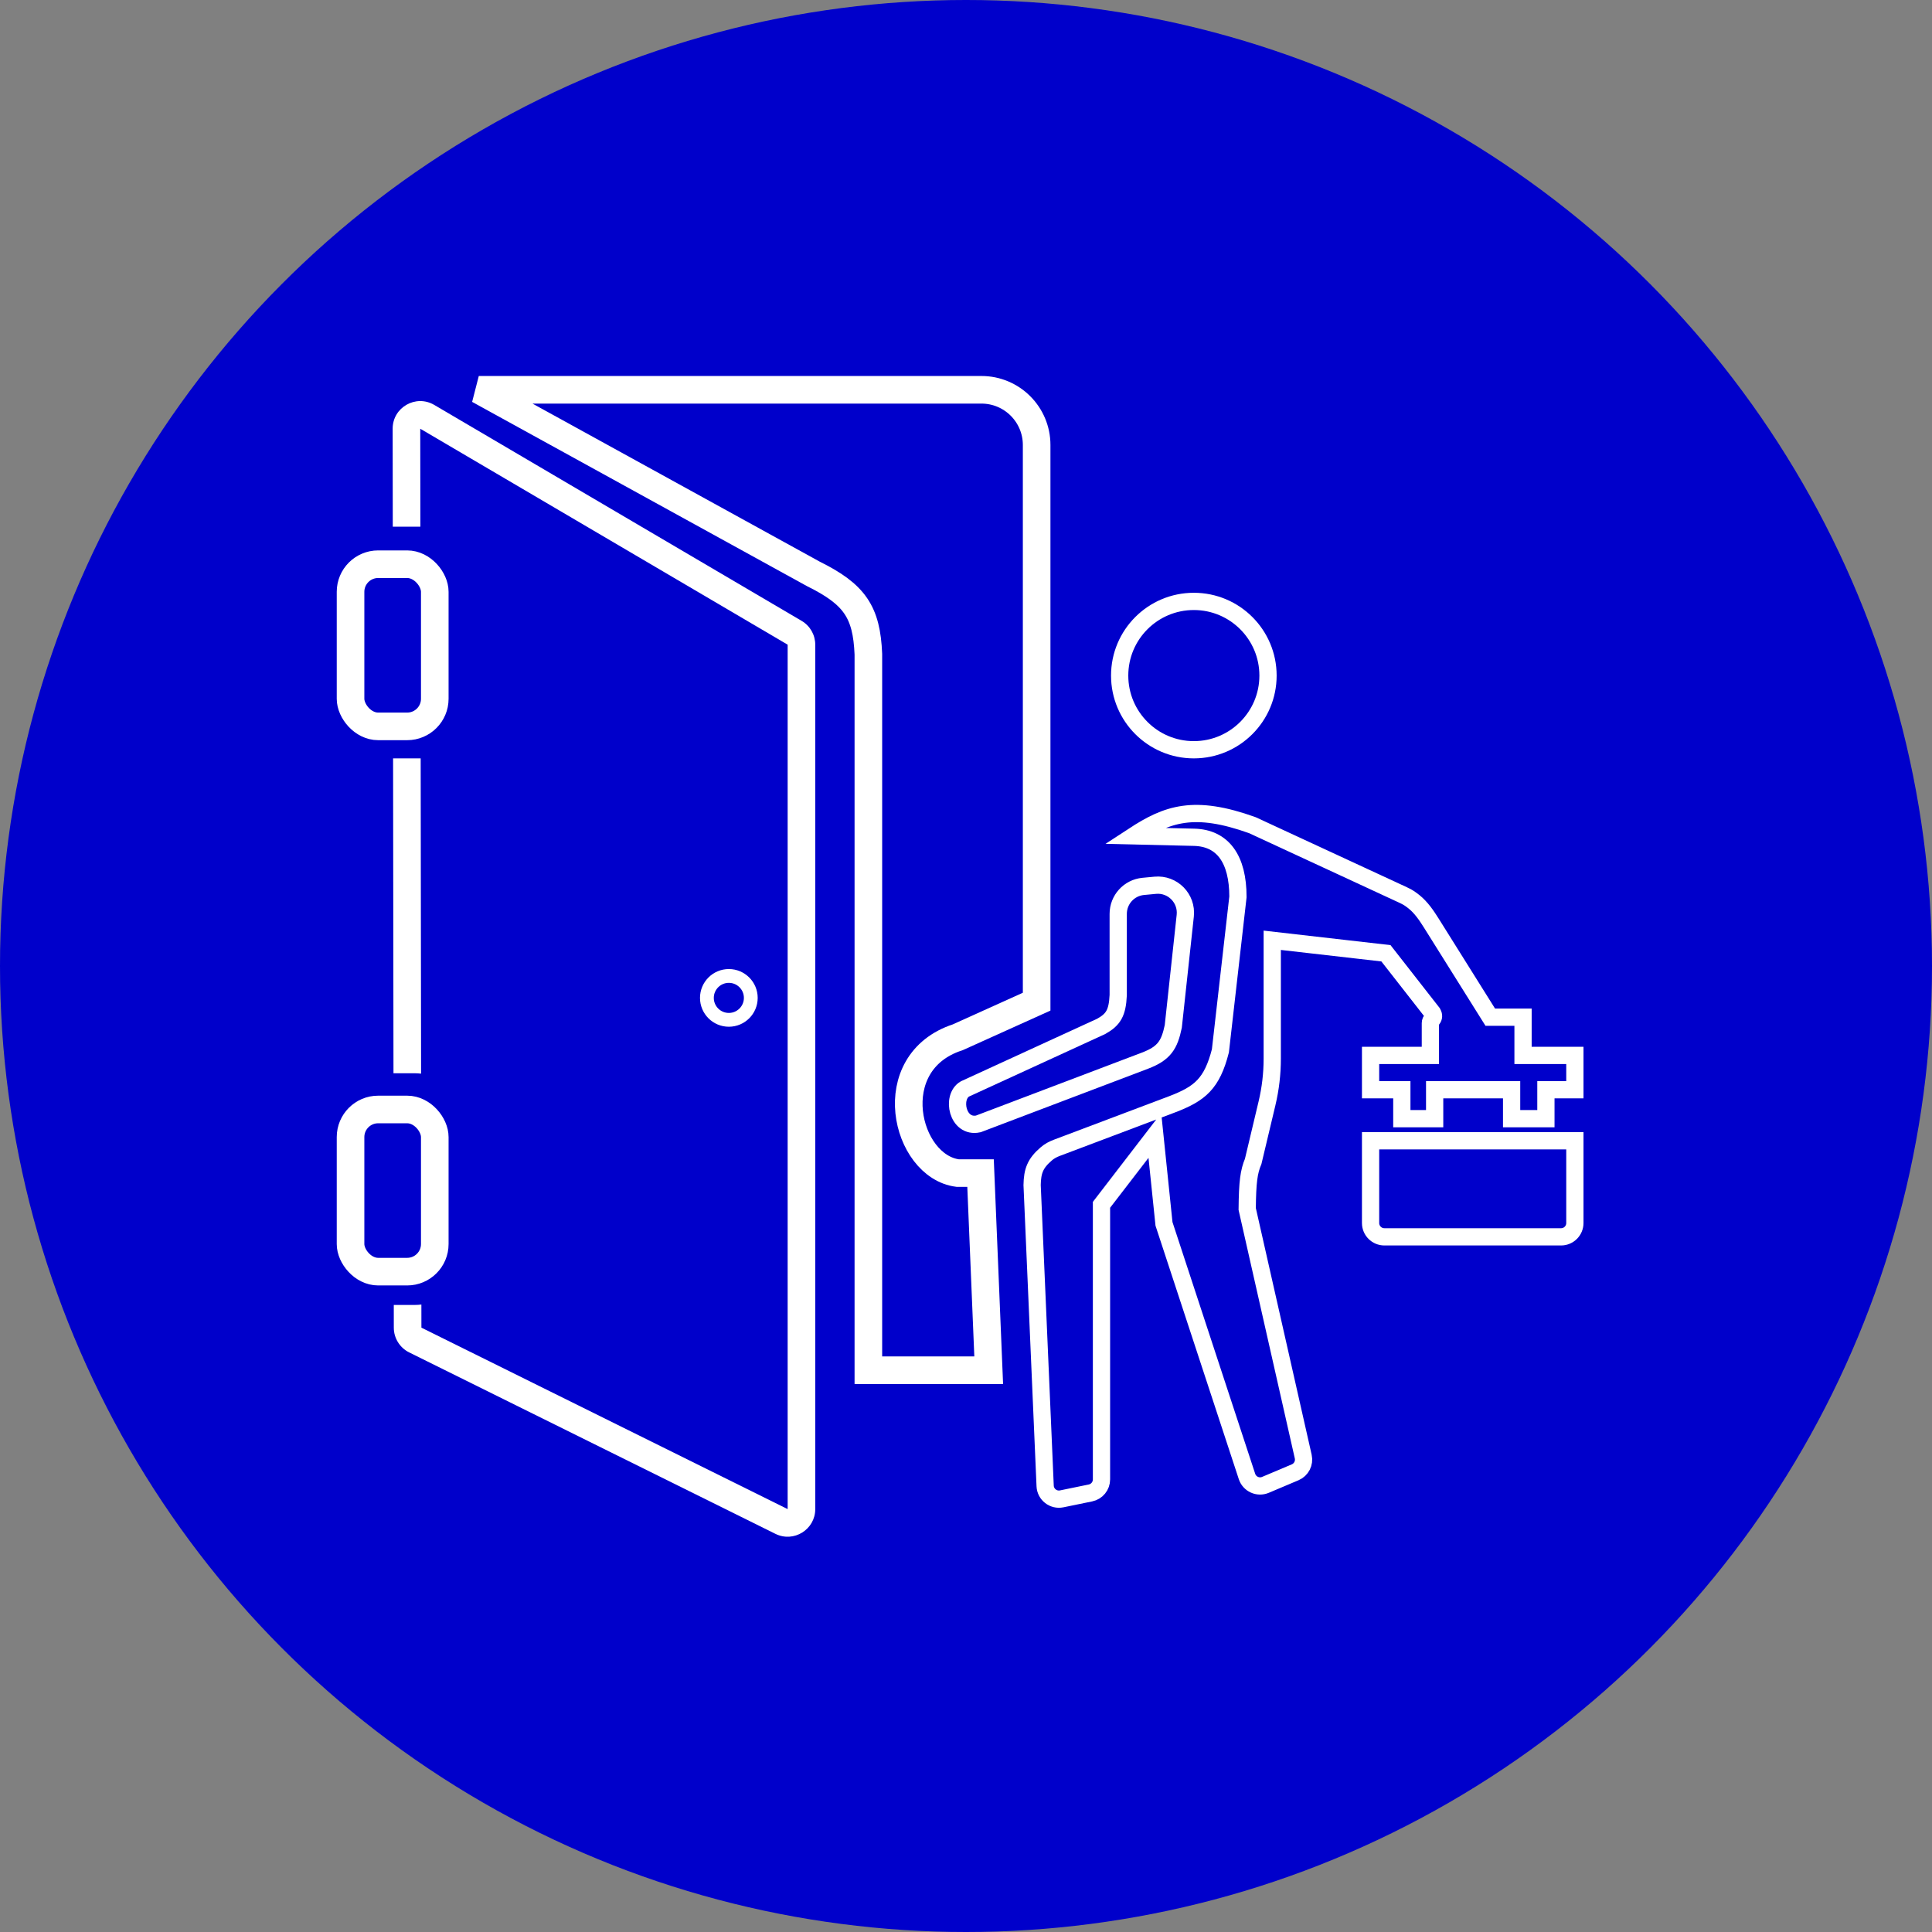
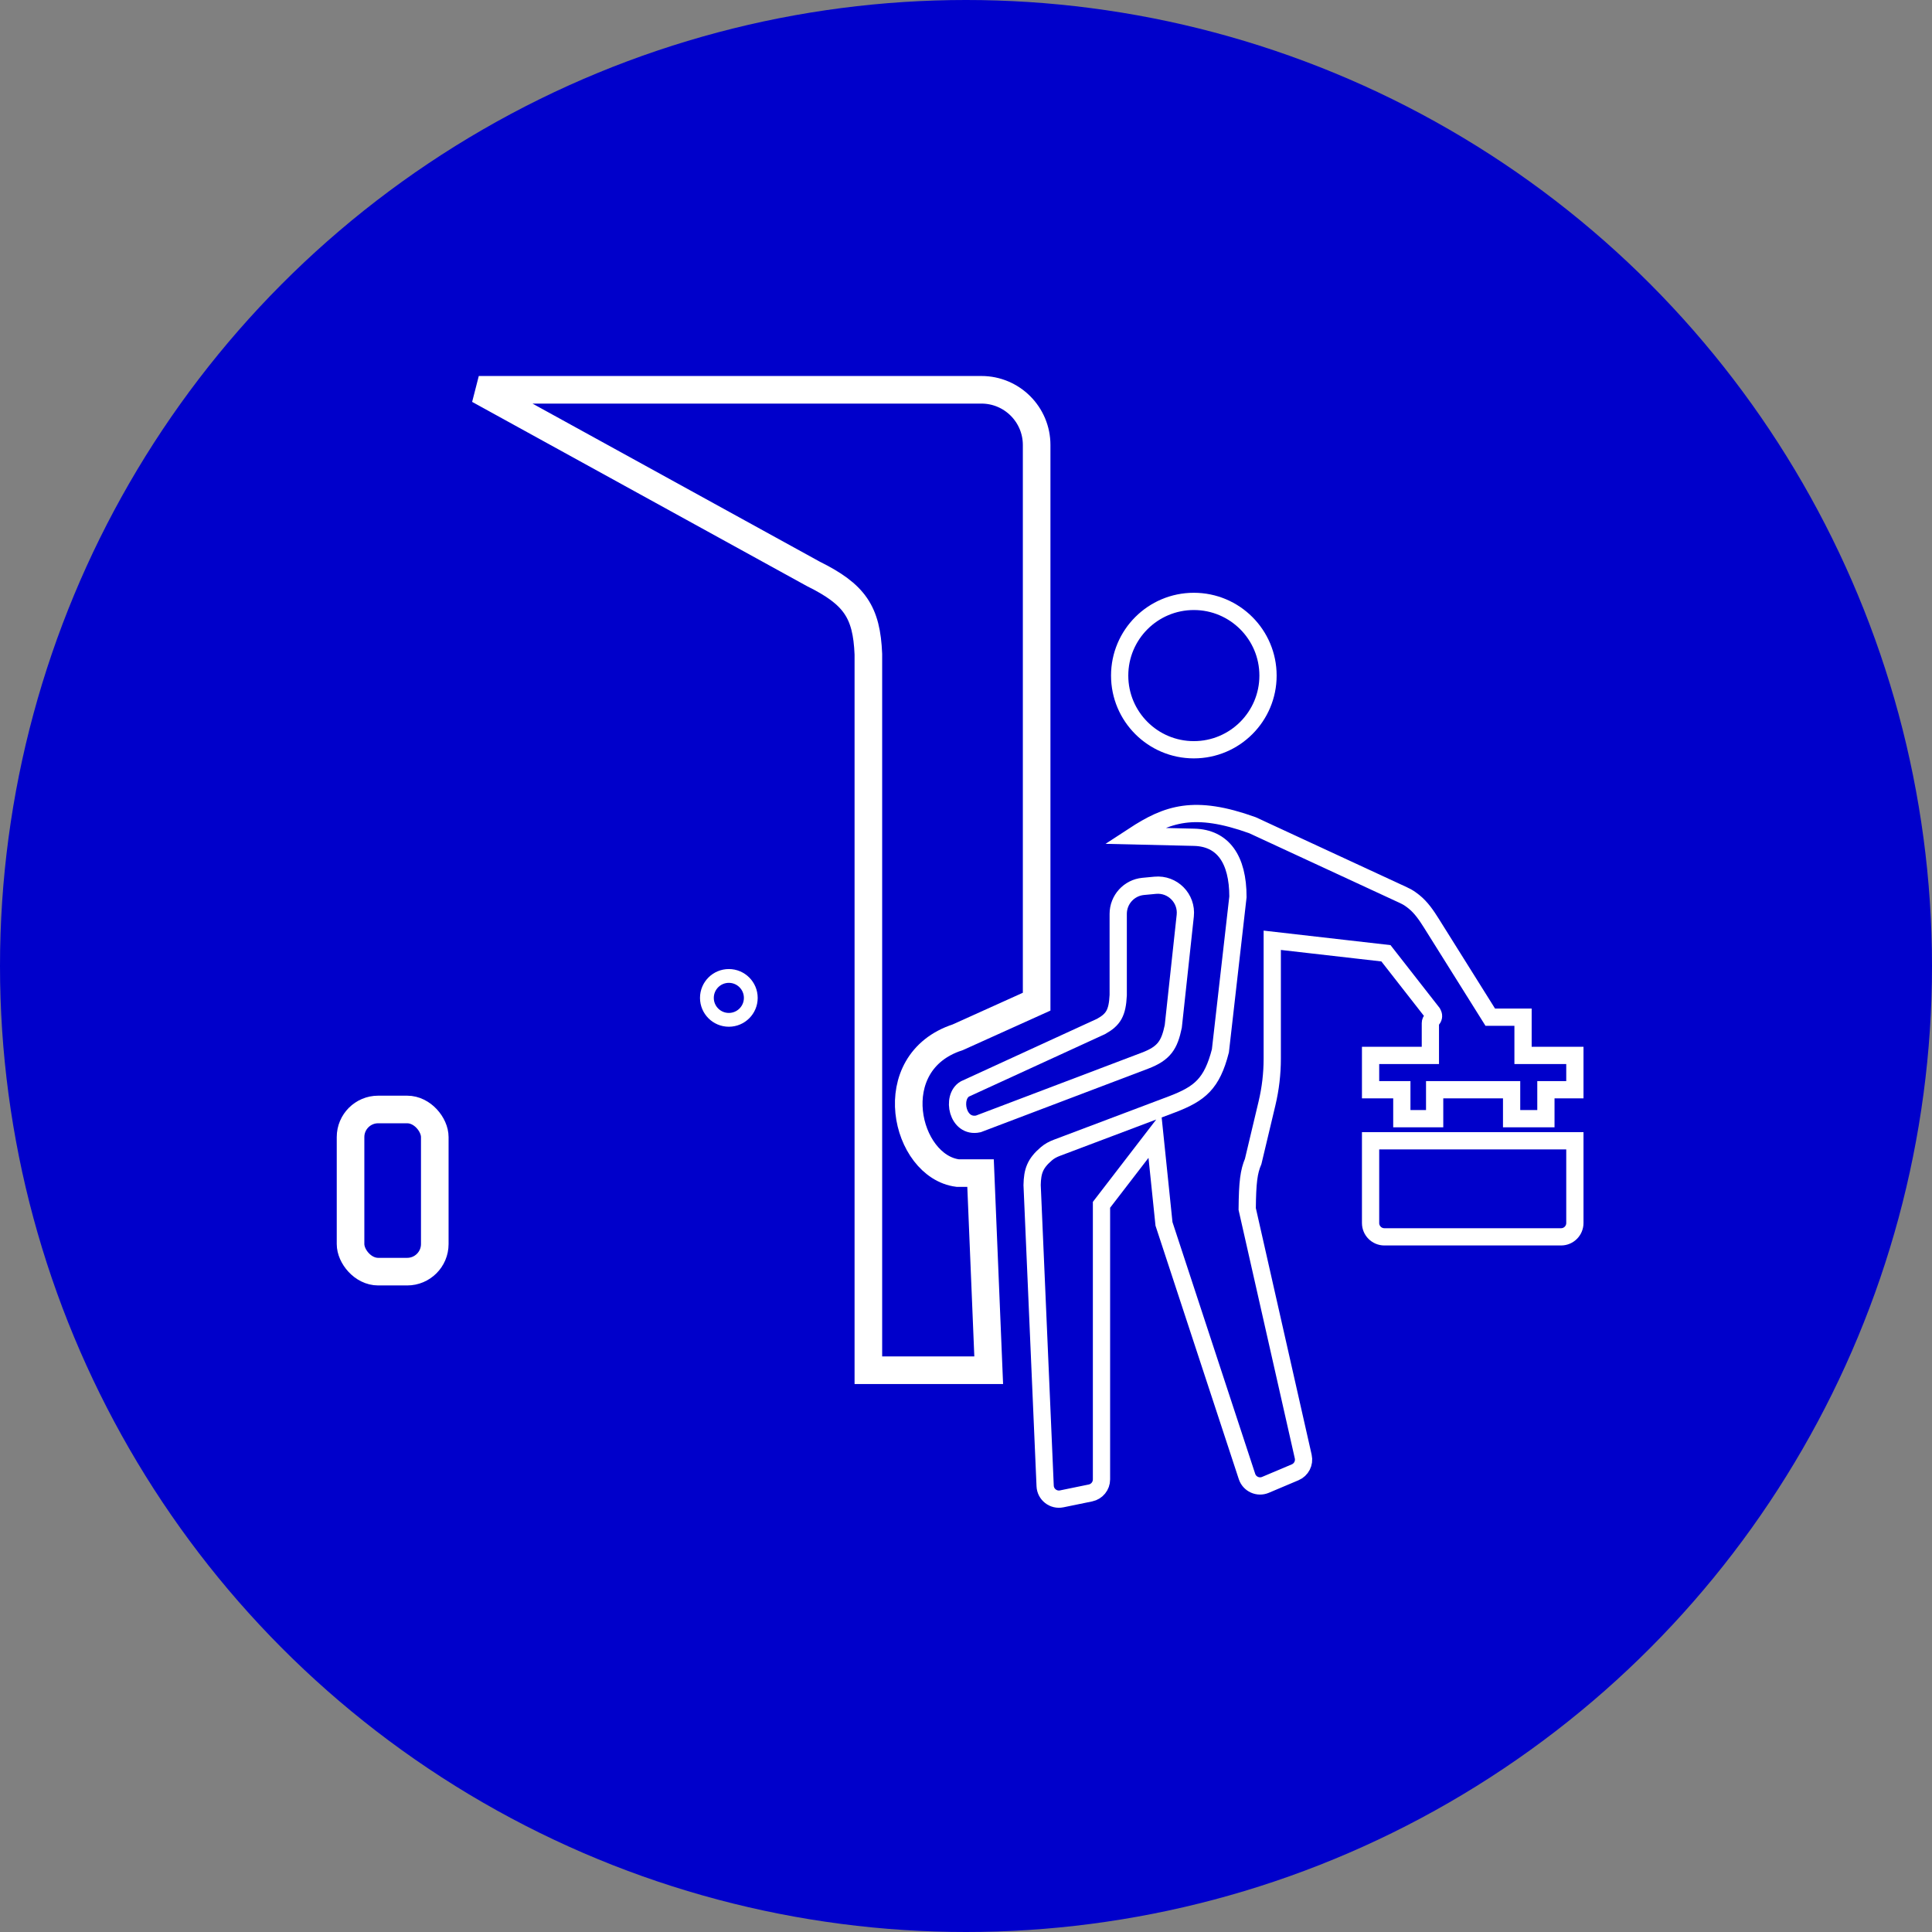
<svg xmlns="http://www.w3.org/2000/svg" width="140" height="140" viewBox="0 0 140 140" fill="none">
  <rect x="0" y="0" width="140" height="140" fill="#808080" stroke="none" />
  <circle cx="70" cy="70" r="70" fill="#0000CB" />
  <path d="M100.431 69.078L92.192 68.136V76.713C92.192 77.806 92.064 78.894 91.811 79.957L90.811 84.158C90.497 84.906 90.395 85.645 90.377 87.607L94.437 105.548C94.544 106.02 94.297 106.501 93.851 106.689L91.7 107.598C91.162 107.826 90.543 107.545 90.361 106.989L84.347 88.687L83.685 82.279L79.818 87.306V107.205C79.818 107.68 79.484 108.089 79.019 108.185L76.935 108.613C76.332 108.737 75.761 108.292 75.735 107.677L74.791 85.87C74.813 84.876 74.995 84.313 75.834 83.599C76.052 83.413 76.308 83.278 76.576 83.177L84.955 80.015C86.947 79.25 87.822 78.536 88.435 76.148L89.706 64.99C89.706 62.262 88.618 60.721 86.525 60.672L82.138 60.57C84.592 58.966 86.525 58.279 90.755 59.797L101.683 64.858C101.873 64.945 102.058 65.046 102.228 65.169C102.305 65.224 102.378 65.279 102.448 65.335C102.979 65.757 103.365 66.329 103.726 66.903L107.99 73.709H110.365V76.48H114.121V78.965H112.022V81.064H109.537V78.965H103.96V81.064H101.582V78.965H99.317V76.48H103.65V74.135C103.65 74.038 103.692 73.945 103.765 73.881C103.88 73.78 103.912 73.614 103.844 73.476L103.8 73.389L100.431 69.078Z" stroke="white" stroke-width="1.25" />
  <path d="M114.121 82.666H99.317V88.626C99.317 89.178 99.765 89.626 100.317 89.626H113.121C113.674 89.626 114.121 89.178 114.121 88.626V82.666Z" stroke="white" stroke-width="1.25" />
  <path d="M79.79 74.379L69.923 78.908C68.915 79.492 69.378 81.769 70.893 81.442L82.971 76.859C84.374 76.327 84.742 75.706 85.02 74.379L85.888 66.356C86.024 65.097 84.972 64.03 83.711 64.15L82.841 64.232C81.814 64.329 81.03 65.192 81.03 66.223V72.114C80.967 73.41 80.675 73.886 79.79 74.379Z" stroke="white" stroke-width="1.25" />
  <circle cx="86.51" cy="48.955" r="5.375" stroke="white" stroke-width="1.25" />
  <path d="M71.119 28.246H34.695L58.942 41.588C61.928 43.068 62.798 44.342 62.925 47.402V99.291H71.645L71.054 85.006H69.398C65.609 84.519 63.81 76.986 69.398 75.167L75.119 72.585V32.246C75.119 30.037 73.328 28.246 71.119 28.246Z" stroke="white" stroke-width="2" />
-   <path fill-rule="evenodd" clip-rule="evenodd" d="M57.076 46.715L30.453 31.067L30.462 38.166H28.462L28.453 31.069C28.451 29.521 30.132 28.558 31.467 29.342L58.09 44.991C58.701 45.35 59.076 46.006 59.076 46.715V109.355C59.076 110.839 57.517 111.806 56.188 111.147L29.649 98C28.969 97.662 28.538 96.969 28.537 96.21L28.535 94.562H30.036C30.205 94.562 30.371 94.552 30.535 94.532L30.537 96.207L57.076 109.355V46.715ZM30.513 77.801L30.484 54.956H28.484L28.513 77.772H30.036C30.197 77.772 30.357 77.782 30.513 77.801Z" fill="white" />
  <circle cx="52.815" cy="72.311" r="1.59" stroke="white" />
-   <rect x="25.402" y="40.885" width="6.104" height="11.751" rx="2" stroke="white" stroke-width="2" />
  <rect x="25.402" y="80.397" width="6.104" height="11.751" rx="2" stroke="white" stroke-width="2" />
</svg>